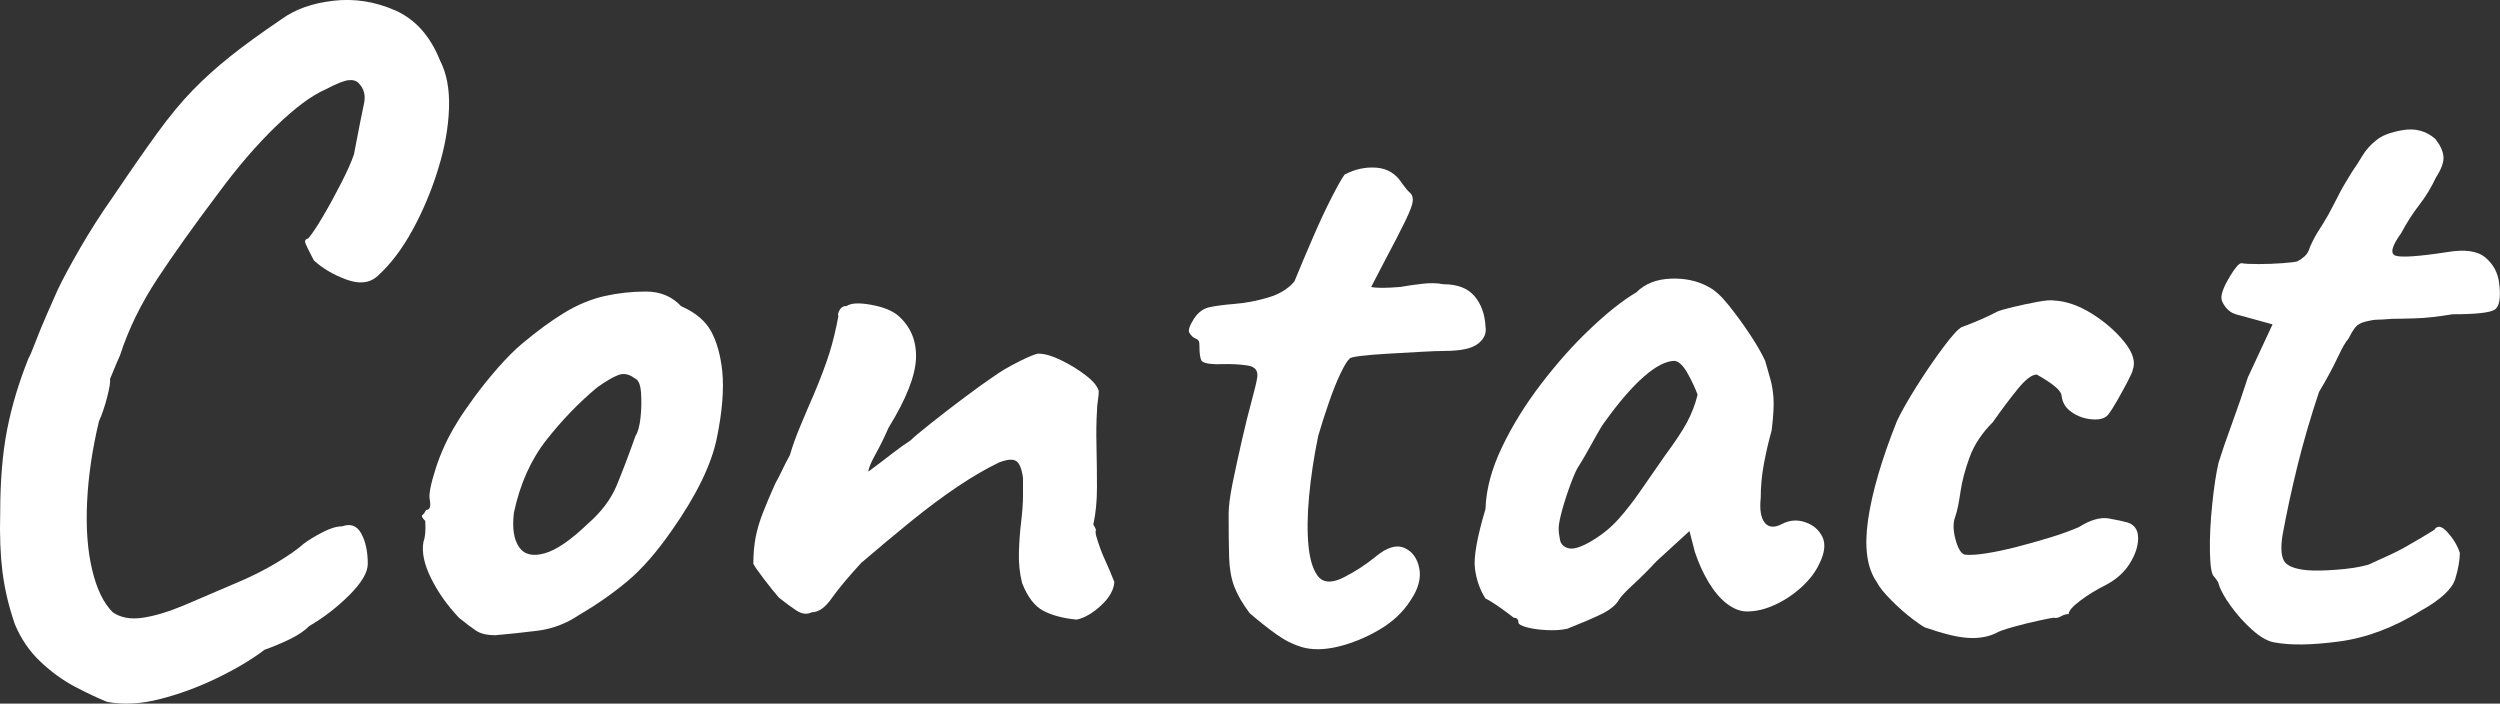
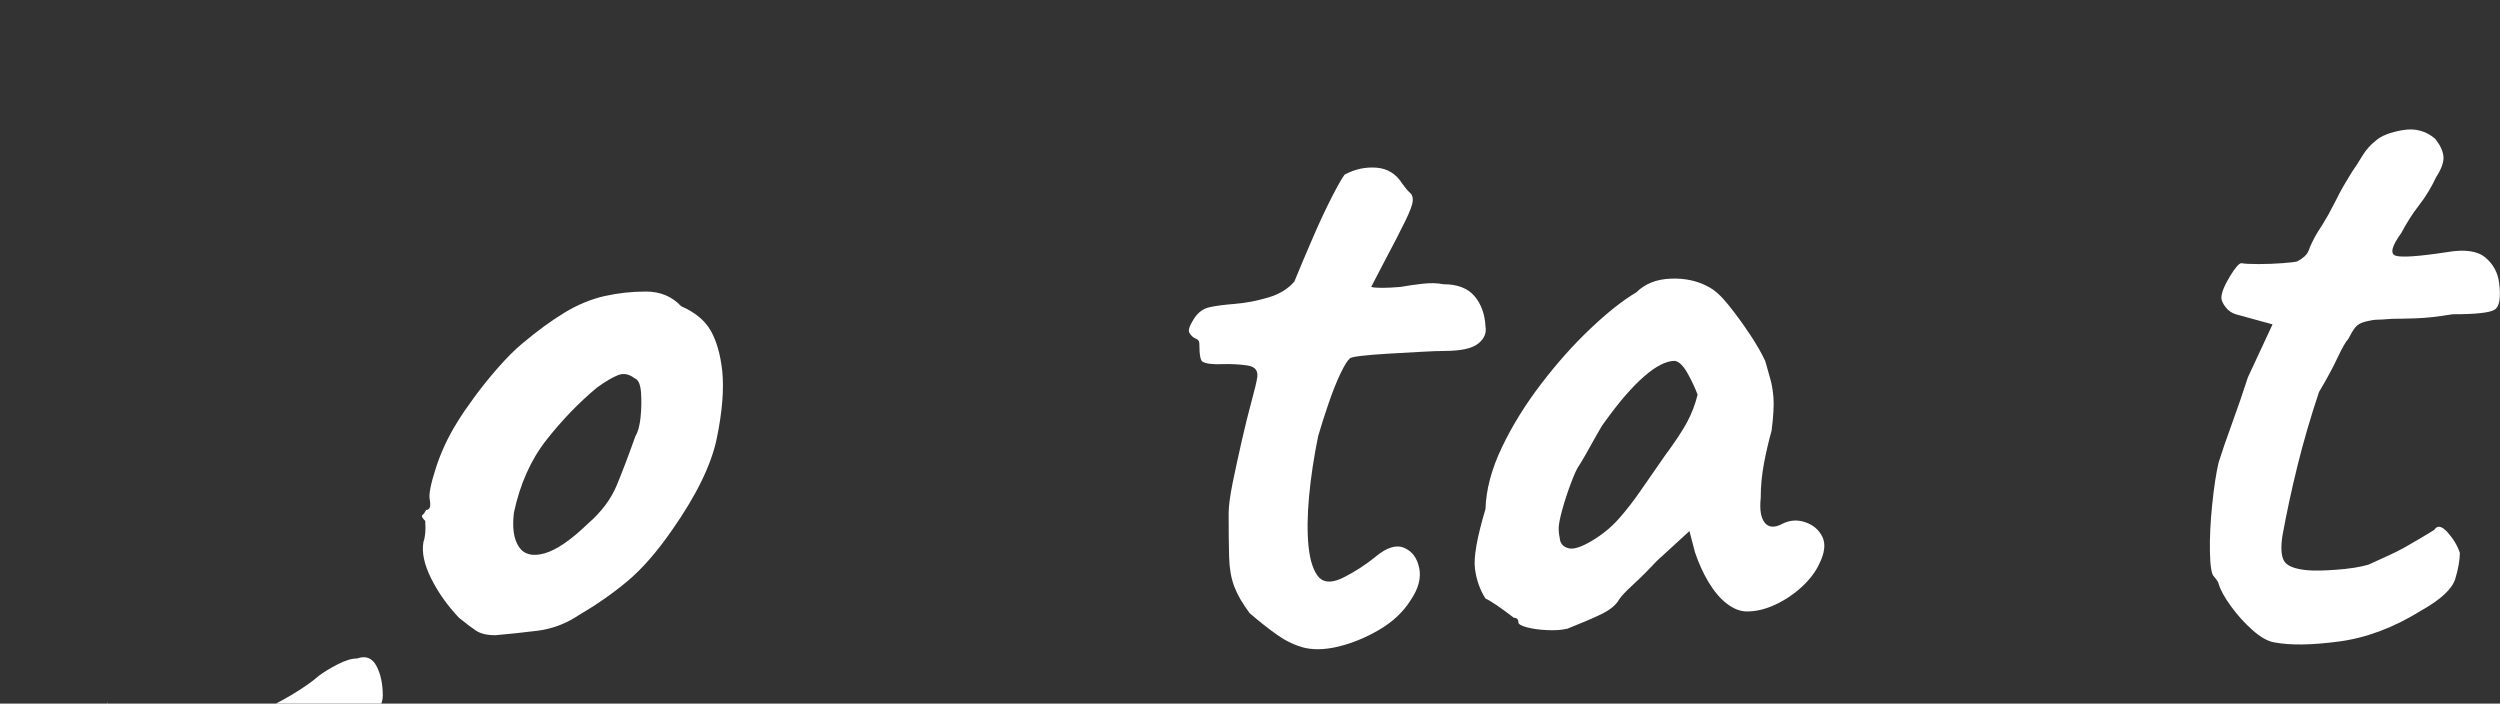
<svg xmlns="http://www.w3.org/2000/svg" id="_レイヤー_2" width="471.09" height="132.59" viewBox="0 0 471.09 132.59">
  <rect x="0" y="0" width="471.09" height="132.59" fill="#333333" stroke="none" />
  <defs>
    <style>.cls-1{fill:#fff;stroke-width:0px;}</style>
  </defs>
  <g id="_レイヤー_1-2">
-     <path class="cls-1" d="M20.19,132.26c-1.72-.69-3.73-1.64-6.03-2.84-2.3-1.21-4.48-2.79-6.54-4.74-2.07-1.95-3.68-4.31-4.82-7.06-1.15-3.33-1.92-6.6-2.33-9.82-.4-3.21-.55-6.95-.43-11.2,0-5.97.43-11.17,1.29-15.59.86-4.42,2.21-8.93,4.05-13.52.23-.34.66-1.35,1.29-3.01.63-1.66,1.38-3.47,2.24-5.43.86-1.95,1.52-3.44,1.98-4.48.92-1.95,2.33-4.56,4.22-7.84,1.9-3.27,3.93-6.46,6.12-9.56,3.33-4.94,6.14-8.98,8.44-12.14,2.3-3.16,4.51-5.83,6.63-8.01,2.12-2.18,4.48-4.31,7.06-6.37,2.58-2.07,5.83-4.42,9.73-7.06,2.52-1.84,5.77-2.99,9.73-3.45,3.96-.46,7.84.15,11.63,1.81,3.79,1.67,6.6,4.8,8.44,9.39,1.26,2.41,1.84,5.43,1.72,9.04-.12,3.62-.8,7.47-2.07,11.54-1.26,4.08-2.87,7.9-4.82,11.45-1.95,3.56-4.13,6.43-6.54,8.61-1.49,1.38-3.47,1.61-5.94.69-2.47-.92-4.51-2.12-6.11-3.62-1.03-1.95-1.58-3.1-1.64-3.44-.06-.34.14-.57.6-.69.69-.8,1.61-2.18,2.76-4.13,1.15-1.95,2.3-4.05,3.44-6.29,1.15-2.24,1.95-4.05,2.41-5.42.92-4.82,1.55-8.01,1.89-9.56.34-1.55,0-2.84-1.03-3.88-.46-.46-1.12-.63-1.98-.52-.86.12-2.27.69-4.22,1.72-2.64,1.15-5.77,3.47-9.39,6.98-3.62,3.5-7.21,7.67-10.76,12.49-4.59,6.09-8.44,11.48-11.54,16.19-3.1,4.71-5.46,9.53-7.06,14.47-.23.46-.86,1.95-1.89,4.48.11.46-.06,1.58-.52,3.36-.46,1.78-.98,3.3-1.55,4.56-1.26,5.28-2.01,10.36-2.24,15.24-.23,4.88.09,9.13.95,12.75s2.15,6.29,3.88,8.01c1.49,1.03,3.39,1.38,5.68,1.03,2.3-.34,4.94-1.15,7.92-2.41,2.98-1.26,6.2-2.64,9.65-4.13,2.76-1.15,5.28-2.41,7.58-3.79,2.29-1.38,4.02-2.58,5.17-3.62.92-.69,2.09-1.4,3.53-2.15,1.43-.75,2.67-1.12,3.7-1.12,1.61-.57,2.81-.11,3.62,1.38.8,1.49,1.21,3.39,1.21,5.68,0,1.61-1.15,3.56-3.44,5.86-2.3,2.3-4.82,4.25-7.58,5.86-.92.92-2.15,1.75-3.7,2.5-1.55.75-3.13,1.41-4.74,1.98-2.41,1.84-5.4,3.62-8.96,5.34-3.56,1.72-7.15,3.04-10.77,3.96-3.62.92-6.92,1.09-9.9.52Z" />
+     <path class="cls-1" d="M20.19,132.26s2.15,6.29,3.88,8.01c1.49,1.03,3.39,1.38,5.68,1.03,2.3-.34,4.94-1.15,7.92-2.41,2.98-1.26,6.2-2.64,9.65-4.13,2.76-1.15,5.28-2.41,7.58-3.79,2.29-1.38,4.02-2.58,5.17-3.62.92-.69,2.09-1.4,3.53-2.15,1.43-.75,2.67-1.12,3.7-1.12,1.61-.57,2.81-.11,3.62,1.38.8,1.49,1.21,3.39,1.21,5.68,0,1.61-1.15,3.56-3.44,5.86-2.3,2.3-4.82,4.25-7.58,5.86-.92.92-2.15,1.75-3.7,2.5-1.55.75-3.13,1.41-4.74,1.98-2.41,1.84-5.4,3.62-8.96,5.34-3.56,1.72-7.15,3.04-10.77,3.96-3.62.92-6.92,1.09-9.9.52Z" />
    <path class="cls-1" d="M93.22,119.69c-1.49,0-2.67-.29-3.53-.86-.86-.57-1.92-1.38-3.19-2.41-2.18-2.3-3.93-4.76-5.25-7.41-1.32-2.64-1.81-4.94-1.46-6.89.34-.92.46-2.24.34-3.96-.58-.57-.75-.95-.52-1.12.23-.17.46-.49.69-.95.69,0,.92-.63.69-1.89-.23-.92.14-2.9,1.12-5.94.97-3.04,2.33-5.94,4.05-8.7.69-1.15,1.72-2.67,3.1-4.56s2.9-3.79,4.56-5.68c1.66-1.89,3.19-3.42,4.56-4.56,2.87-2.41,5.54-4.36,8.01-5.86,2.47-1.49,4.97-2.52,7.49-3.1,2.52-.57,5.14-.86,7.84-.86s4.91.92,6.63,2.76c2.64,1.15,4.5,2.7,5.6,4.65,1.09,1.95,1.81,4.48,2.15,7.58.34,3.45,0,7.67-1.03,12.66-1.03,5-3.85,10.76-8.44,17.31-2.87,4.13-5.68,7.35-8.44,9.65-2.76,2.3-5.8,4.42-9.13,6.37-2.41,1.61-5,2.58-7.75,2.93-2.76.34-5.46.63-8.09.86ZM110.79,98.67c2.52-2.18,4.33-4.59,5.43-7.23,1.09-2.64,2.27-5.74,3.53-9.3.46-.69.77-1.84.95-3.45.17-1.61.2-3.19.09-4.74-.12-1.55-.52-2.44-1.21-2.67-1.03-.8-2.07-1-3.1-.6-1.03.4-2.36,1.18-3.96,2.33-3.45,2.87-6.63,6.17-9.56,9.9-2.93,3.73-4.97,8.3-6.12,13.69-.34,2.87-.03,5.02.95,6.46.97,1.44,2.58,1.84,4.82,1.21,2.24-.63,4.97-2.5,8.18-5.6Z" />
-     <path class="cls-1" d="M202.94,116.76c-2.53-.23-4.62-.78-6.29-1.64-1.67-.86-3.01-2.61-4.05-5.25-.46-1.84-.66-3.76-.6-5.77.06-2.01.2-3.96.43-5.86.23-1.89.34-3.53.34-4.91v-3.27c-.23-1.72-.66-2.78-1.29-3.19-.63-.4-1.7-.31-3.19.26-2.41,1.15-5.02,2.67-7.84,4.56-2.82,1.89-5.74,4.08-8.78,6.54-3.04,2.47-6.17,5.08-9.39,7.84-2.53,2.76-4.39,5-5.6,6.72-1.21,1.72-2.44,2.58-3.7,2.58-.92.46-1.89.34-2.93-.34-1.03-.69-2.13-1.49-3.27-2.41-.8-.92-1.75-2.09-2.84-3.53-1.09-1.43-1.75-2.38-1.98-2.84,0-1.84.14-3.5.43-5,.29-1.49.75-3.04,1.38-4.65.63-1.61,1.4-3.45,2.33-5.51.46-.8.89-1.64,1.29-2.5.4-.86.89-1.81,1.46-2.84.46-1.61,1.12-3.45,1.98-5.51.86-2.07,1.69-4.02,2.5-5.86,1.26-2.98,2.24-5.57,2.93-7.75.69-2.18,1.26-4.54,1.72-7.06-.12-.23-.06-.57.17-1.03.23-.46.57-.75,1.03-.86h.34c.8-.57,2.33-.66,4.56-.26,2.24.4,3.93,1.06,5.08,1.98,2.41,2.07,3.56,4.77,3.45,8.1-.12,3.33-1.84,7.69-5.17,13.09-.8,1.84-1.64,3.53-2.5,5.08-.86,1.55-1.29,2.61-1.29,3.19,1.84-1.38,3.39-2.55,4.65-3.53,1.26-.97,2.35-1.75,3.27-2.33.57-.57,1.83-1.64,3.79-3.19,1.95-1.55,4.07-3.19,6.37-4.91,2.3-1.72,4.13-3.04,5.51-3.96,1.26-.92,2.87-1.86,4.82-2.84,1.95-.97,3.16-1.46,3.62-1.46,1.15,0,2.55.4,4.22,1.21,1.66.8,3.21,1.75,4.65,2.84,1.43,1.09,2.27,2.1,2.5,3.01,0,.46-.06,1.06-.17,1.81-.12.75-.17,1.41-.17,1.98-.12,1.84-.15,4.05-.09,6.63.06,2.58.09,5.17.09,7.75s-.23,4.91-.69,6.98c.23.34.4.69.52,1.03-.12.12-.12.46,0,1.03.23.8.49,1.61.78,2.41.29.8.66,1.7,1.12,2.67.46.98.97,2.21,1.55,3.7-.12,1.49-.95,2.96-2.5,4.39-1.55,1.44-3.07,2.33-4.56,2.67Z" />
    <path class="cls-1" d="M245.31,121.92c-1.61-.46-3.22-1.26-4.82-2.41-1.61-1.15-3.27-2.47-5-3.96-1.38-1.83-2.35-3.53-2.93-5.08-.58-1.55-.89-3.39-.95-5.51-.06-2.12-.09-4.85-.09-8.18,0-1.38.26-3.33.77-5.86.52-2.52,1.09-5.17,1.72-7.92.63-2.76,1.23-5.19,1.81-7.32.57-2.12.92-3.53,1.03-4.22.34-1.49-.23-2.35-1.72-2.58-1.49-.23-3.13-.32-4.91-.26-1.78.06-2.96-.09-3.53-.43-.46-.11-.69-1.26-.69-3.44,0-.46-.23-.78-.69-.95-.46-.17-.86-.54-1.21-1.12-.23-.46.06-1.32.86-2.58.8-1.26,1.84-2.01,3.1-2.24,1.03-.23,2.58-.43,4.65-.6,2.07-.17,4.16-.57,6.29-1.21,2.12-.63,3.76-1.64,4.91-3.01,1.03-2.52,2.18-5.25,3.45-8.18,1.26-2.93,2.47-5.51,3.62-7.75,1.15-2.24,1.95-3.64,2.41-4.22,1.95-1.03,3.96-1.46,6.03-1.29,2.07.17,3.67,1.18,4.82,3.01.57.8,1.06,1.38,1.46,1.72.4.34.57.86.52,1.55-.06.69-.52,1.92-1.38,3.7-.86,1.78-2.27,4.51-4.22,8.18-.58,1.15-1.32,2.58-2.24,4.31.46.12,1.15.17,2.07.17s2.07-.06,3.45-.17c1.26-.23,2.64-.43,4.13-.6,1.49-.17,2.81-.14,3.96.09,2.64,0,4.59.75,5.86,2.24,1.26,1.49,1.95,3.39,2.07,5.68.23,1.27-.23,2.36-1.38,3.27-1.15.92-3.27,1.38-6.37,1.38-1.03,0-2.53.06-4.48.17-1.95.12-3.96.23-6.03.34-2.07.12-3.82.26-5.25.43-1.44.17-2.15.37-2.15.6-.34.23-.89,1.12-1.64,2.67-.75,1.55-1.49,3.42-2.24,5.6-.75,2.18-1.41,4.25-1.98,6.2-.8,3.91-1.38,7.69-1.72,11.37-.34,3.68-.37,6.86-.09,9.56.29,2.7.95,4.62,1.98,5.77,1.03,1.03,2.61,1.01,4.74-.09,2.12-1.09,4.1-2.38,5.94-3.88,2.07-1.72,3.85-2.27,5.34-1.64,1.49.63,2.44,1.89,2.84,3.79.4,1.9-.15,3.94-1.64,6.12-1.38,2.18-3.33,4.02-5.86,5.51-2.53,1.49-5.11,2.55-7.75,3.19-2.64.63-4.94.66-6.89.09Z" />
    <path class="cls-1" d="M295.26,118.48c-.92.23-2.13.32-3.62.26-1.49-.06-2.79-.23-3.88-.52-1.09-.29-1.64-.6-1.64-.95,0-.57-.29-.86-.86-.86-2.53-1.95-4.31-3.16-5.34-3.62-1.03-1.61-1.7-3.47-1.98-5.6-.29-2.12.37-5.88,1.98-11.28.11-3.67,1.15-7.55,3.1-11.63,1.95-4.08,4.42-8.07,7.41-11.97,2.98-3.9,6.08-7.38,9.3-10.42,3.21-3.04,6.08-5.31,8.61-6.8,1.61-1.61,3.76-2.47,6.46-2.58,2.7-.11,5.08.4,7.15,1.55,1.15.58,2.41,1.72,3.79,3.45s2.7,3.53,3.96,5.43c1.26,1.89,2.24,3.59,2.93,5.08.34,1.26.66,2.38.95,3.36.29.98.49,2.15.6,3.53.11,1.38,0,3.45-.34,6.2-.58,2.07-1.06,4.16-1.46,6.29-.4,2.13-.6,4.28-.6,6.46-.23,2.18.03,3.73.77,4.65.75.92,1.87.98,3.36.17,1.38-.69,2.81-.78,4.31-.26,1.49.52,2.55,1.44,3.19,2.76.63,1.32.43,3.01-.6,5.08-.69,1.49-1.78,2.93-3.27,4.31-1.49,1.38-3.16,2.5-5,3.36-1.84.86-3.62,1.29-5.34,1.29-1.26,0-2.53-.49-3.79-1.46-1.27-.97-2.41-2.33-3.45-4.05-1.03-1.72-1.89-3.62-2.58-5.68l-1.03-3.96-6.2,5.68c-1.49,1.61-2.96,3.07-4.39,4.39-1.44,1.32-2.33,2.27-2.67,2.84-.58,1.03-1.7,1.95-3.36,2.76-1.67.8-3.82,1.72-6.46,2.76ZM299.91,101.94c1.95-1.15,3.64-2.52,5.08-4.13,1.43-1.61,2.84-3.42,4.22-5.43,1.38-2.01,2.87-4.16,4.48-6.46,1.95-2.64,3.36-4.76,4.22-6.37.86-1.61,1.52-3.33,1.98-5.17-.46-1.26-1.09-2.61-1.9-4.05-.8-1.43-1.61-2.21-2.41-2.33-1.61,0-3.53.98-5.77,2.93-2.24,1.95-4.68,4.77-7.32,8.44-.46.58-1.03,1.49-1.72,2.76-.69,1.26-1.35,2.44-1.98,3.53-.63,1.09-1.06,1.81-1.29,2.15-.34.46-.83,1.52-1.46,3.19-.63,1.67-1.18,3.33-1.64,5-.46,1.67-.69,2.84-.69,3.53s.09,1.44.26,2.24c.17.8.72,1.32,1.64,1.55.92.23,2.35-.23,4.31-1.38Z" />
-     <path class="cls-1" d="M376.04,119.34c-1.49.69-3.22.98-5.17.86-1.95-.11-4.59-.75-7.92-1.9-.23,0-1.03-.52-2.41-1.55s-2.76-2.24-4.13-3.62-2.3-2.52-2.76-3.45c-1.84-2.64-2.38-6.54-1.64-11.71.75-5.17,2.55-11.37,5.43-18.6.8-1.72,2.04-3.9,3.7-6.54,1.66-2.64,3.33-5.08,5-7.32,1.66-2.24,2.84-3.53,3.53-3.88,2.52-.92,4.76-1.89,6.72-2.93.57-.23,1.58-.52,3.01-.86,1.43-.34,2.93-.66,4.48-.95,1.55-.29,2.61-.37,3.19-.26,2.3.12,4.68.95,7.15,2.5,2.47,1.55,4.5,3.33,6.11,5.34,1.61,2.01,2.12,3.76,1.55,5.25,0,.23-.32.95-.95,2.15-.63,1.21-1.29,2.41-1.98,3.62-.69,1.21-1.26,2.1-1.72,2.67-.58.69-1.58.98-3.01.86-1.44-.11-2.73-.57-3.88-1.38-1.15-.8-1.78-1.89-1.89-3.27-.23-.92-1.78-2.18-4.65-3.79-.92,0-2.13.92-3.62,2.76-1.49,1.84-3.04,3.91-4.65,6.2-2.07,2.07-3.53,4.28-4.39,6.63-.86,2.35-1.44,4.54-1.72,6.54-.29,2.01-.6,3.53-.95,4.56-.46,1.15-.46,2.58,0,4.31.46,1.72,1.03,2.7,1.72,2.93,1.03.12,2.44.03,4.22-.26,1.78-.29,3.67-.69,5.68-1.21,2.01-.52,4.05-1.09,6.11-1.72,2.07-.63,3.9-1.29,5.51-1.98,2.18-1.38,4.08-1.92,5.68-1.64,1.61.29,2.81.55,3.62.78,1.26.46,1.89,1.44,1.89,2.93s-.52,3.07-1.55,4.74c-1.03,1.67-2.53,3.01-4.48,4.05-1.84.92-3.47,1.92-4.91,3.01-1.44,1.09-2.15,1.92-2.15,2.5-.46,0-.95.14-1.46.43-.52.29-.95.37-1.29.26-.23,0-1.15.17-2.76.52-1.61.34-3.25.75-4.91,1.21-1.67.46-2.79.86-3.36,1.21Z" />
    <path class="cls-1" d="M428.58,121.06c-1.27-.23-2.64-1-4.13-2.33-1.49-1.32-2.84-2.81-4.05-4.48-1.21-1.66-1.98-3.07-2.33-4.22,0-.23-.29-.69-.86-1.38-.46-.34-.72-1.87-.78-4.56-.06-2.7.09-5.71.43-9.04.34-3.33.75-5.97,1.21-7.92.57-1.84,1.43-4.33,2.58-7.49,1.15-3.16,2.12-6,2.93-8.53l4.65-9.99-6.89-1.89c-.8-.23-1.46-.69-1.98-1.38-.52-.69-.77-1.26-.77-1.72,0-.92.52-2.24,1.55-3.96s1.78-2.58,2.24-2.58c.57.12,1.64.17,3.19.17s3.07-.06,4.56-.17c1.49-.11,2.41-.23,2.76-.34.46-.23.92-.54,1.38-.95.46-.4.8-1,1.03-1.81.57-1.26,1.09-2.24,1.55-2.93.46-.69,1.09-1.72,1.89-3.1.8-1.49,1.46-2.76,1.98-3.79s1.35-2.47,2.5-4.31c.57-.8,1.21-1.78,1.89-2.93.69-1.15,1.55-2.12,2.58-2.93,1.03-.92,2.73-1.58,5.08-1.98,2.35-.4,4.39.15,6.11,1.64.92,1.15,1.43,2.24,1.55,3.27.11,1.03-.34,2.36-1.38,3.96-.92,1.95-1.98,3.7-3.19,5.25-1.21,1.55-2.33,3.3-3.36,5.25-1.84,2.53-2.18,3.96-1.03,4.31,1.15.34,4.36.12,9.65-.69,3.33-.57,5.74-.23,7.23,1.03,1.49,1.27,2.35,2.87,2.58,4.82.34,2.76.06,4.42-.86,5-.92.58-3.56.86-7.92.86-2.76.46-5.11.72-7.06.77-1.95.06-3.39.09-4.31.09-1.49.12-2.47.17-2.93.17s-1.15.12-2.07.34c-.92.23-1.58.6-1.98,1.12-.4.52-.83,1.24-1.29,2.15-.46.46-1.15,1.67-2.07,3.62-.92,1.95-2.07,4.08-3.45,6.37-1.61,4.82-2.96,9.45-4.05,13.87-1.09,4.42-2.04,8.81-2.84,13.18-.34,2.18-.26,3.76.26,4.74.52.98,1.98,1.58,4.39,1.81,1.26.12,3.1.09,5.51-.09,2.41-.17,4.42-.49,6.03-.95,1.26-.57,2.58-1.18,3.96-1.81,1.38-.63,2.64-1.29,3.79-1.98,1.03-.57,2.58-1.49,4.65-2.76.57-.92,1.4-.78,2.5.43,1.09,1.21,1.87,2.5,2.33,3.88,0,1.38-.29,3.01-.86,4.91-.58,1.89-2.7,3.88-6.37,5.94-5.17,3.22-10.33,5.17-15.5,5.86-5.17.69-9.25.75-12.23.17Z" />
  </g>
</svg>